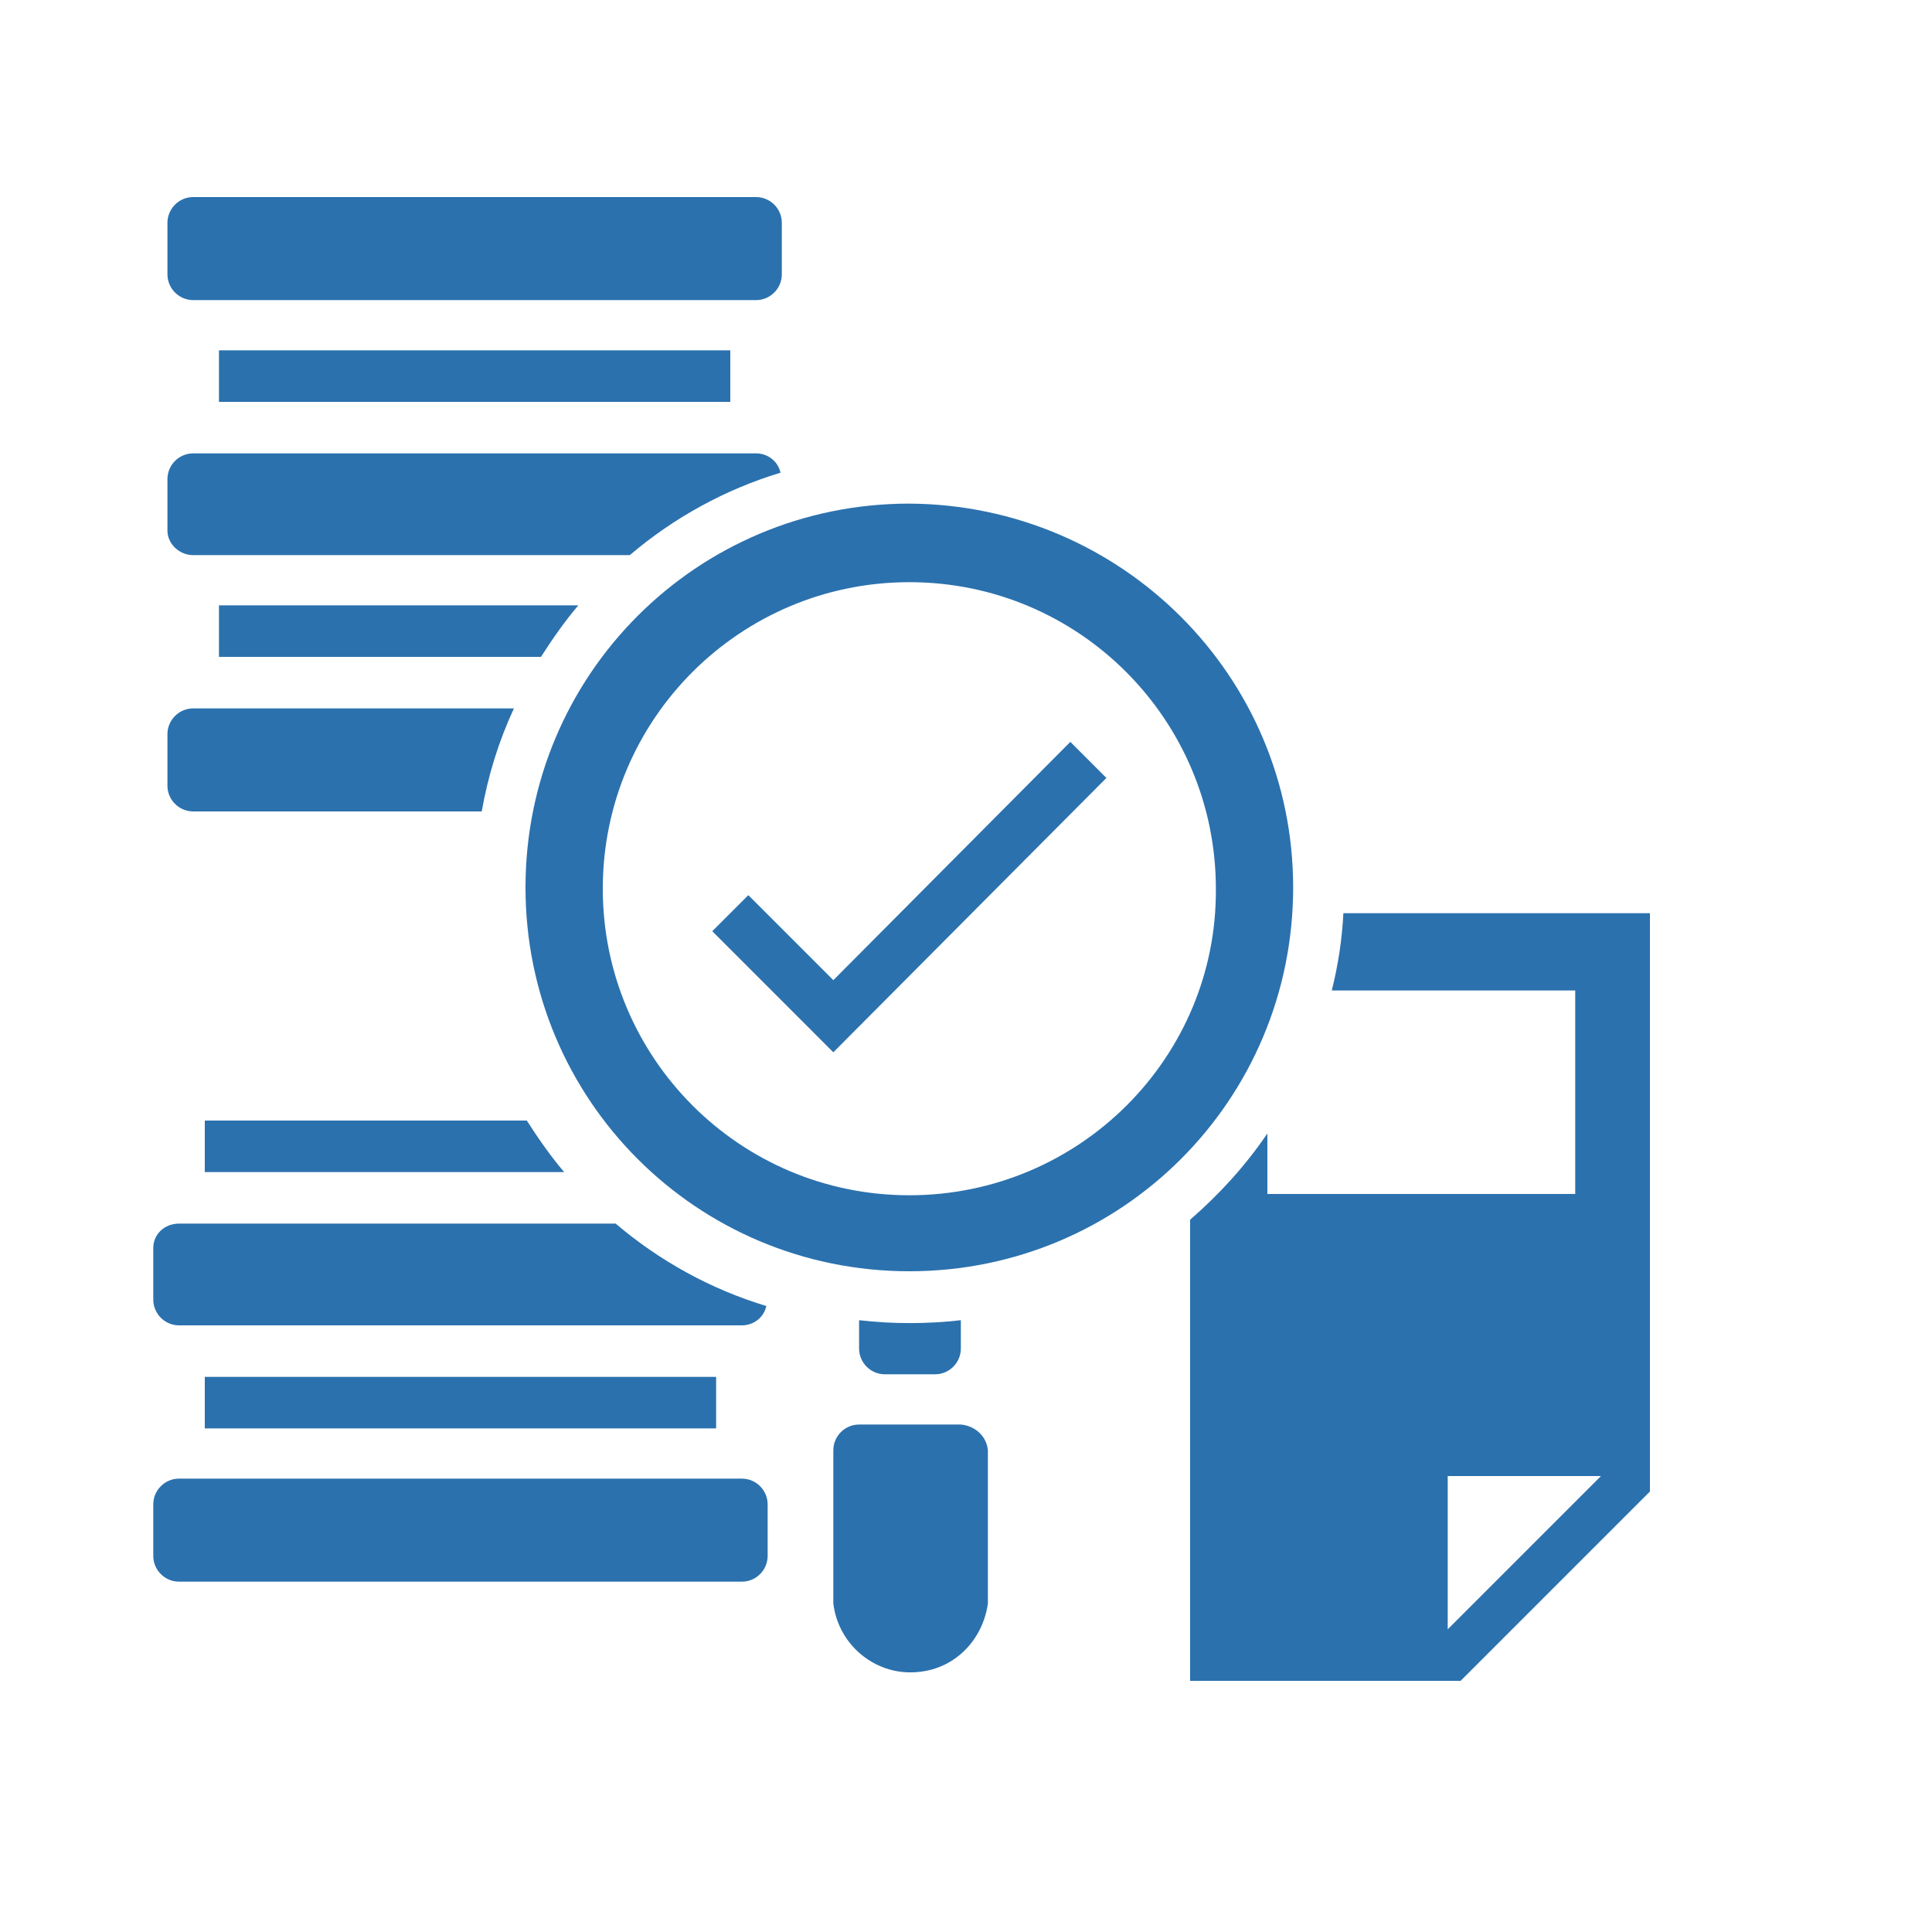
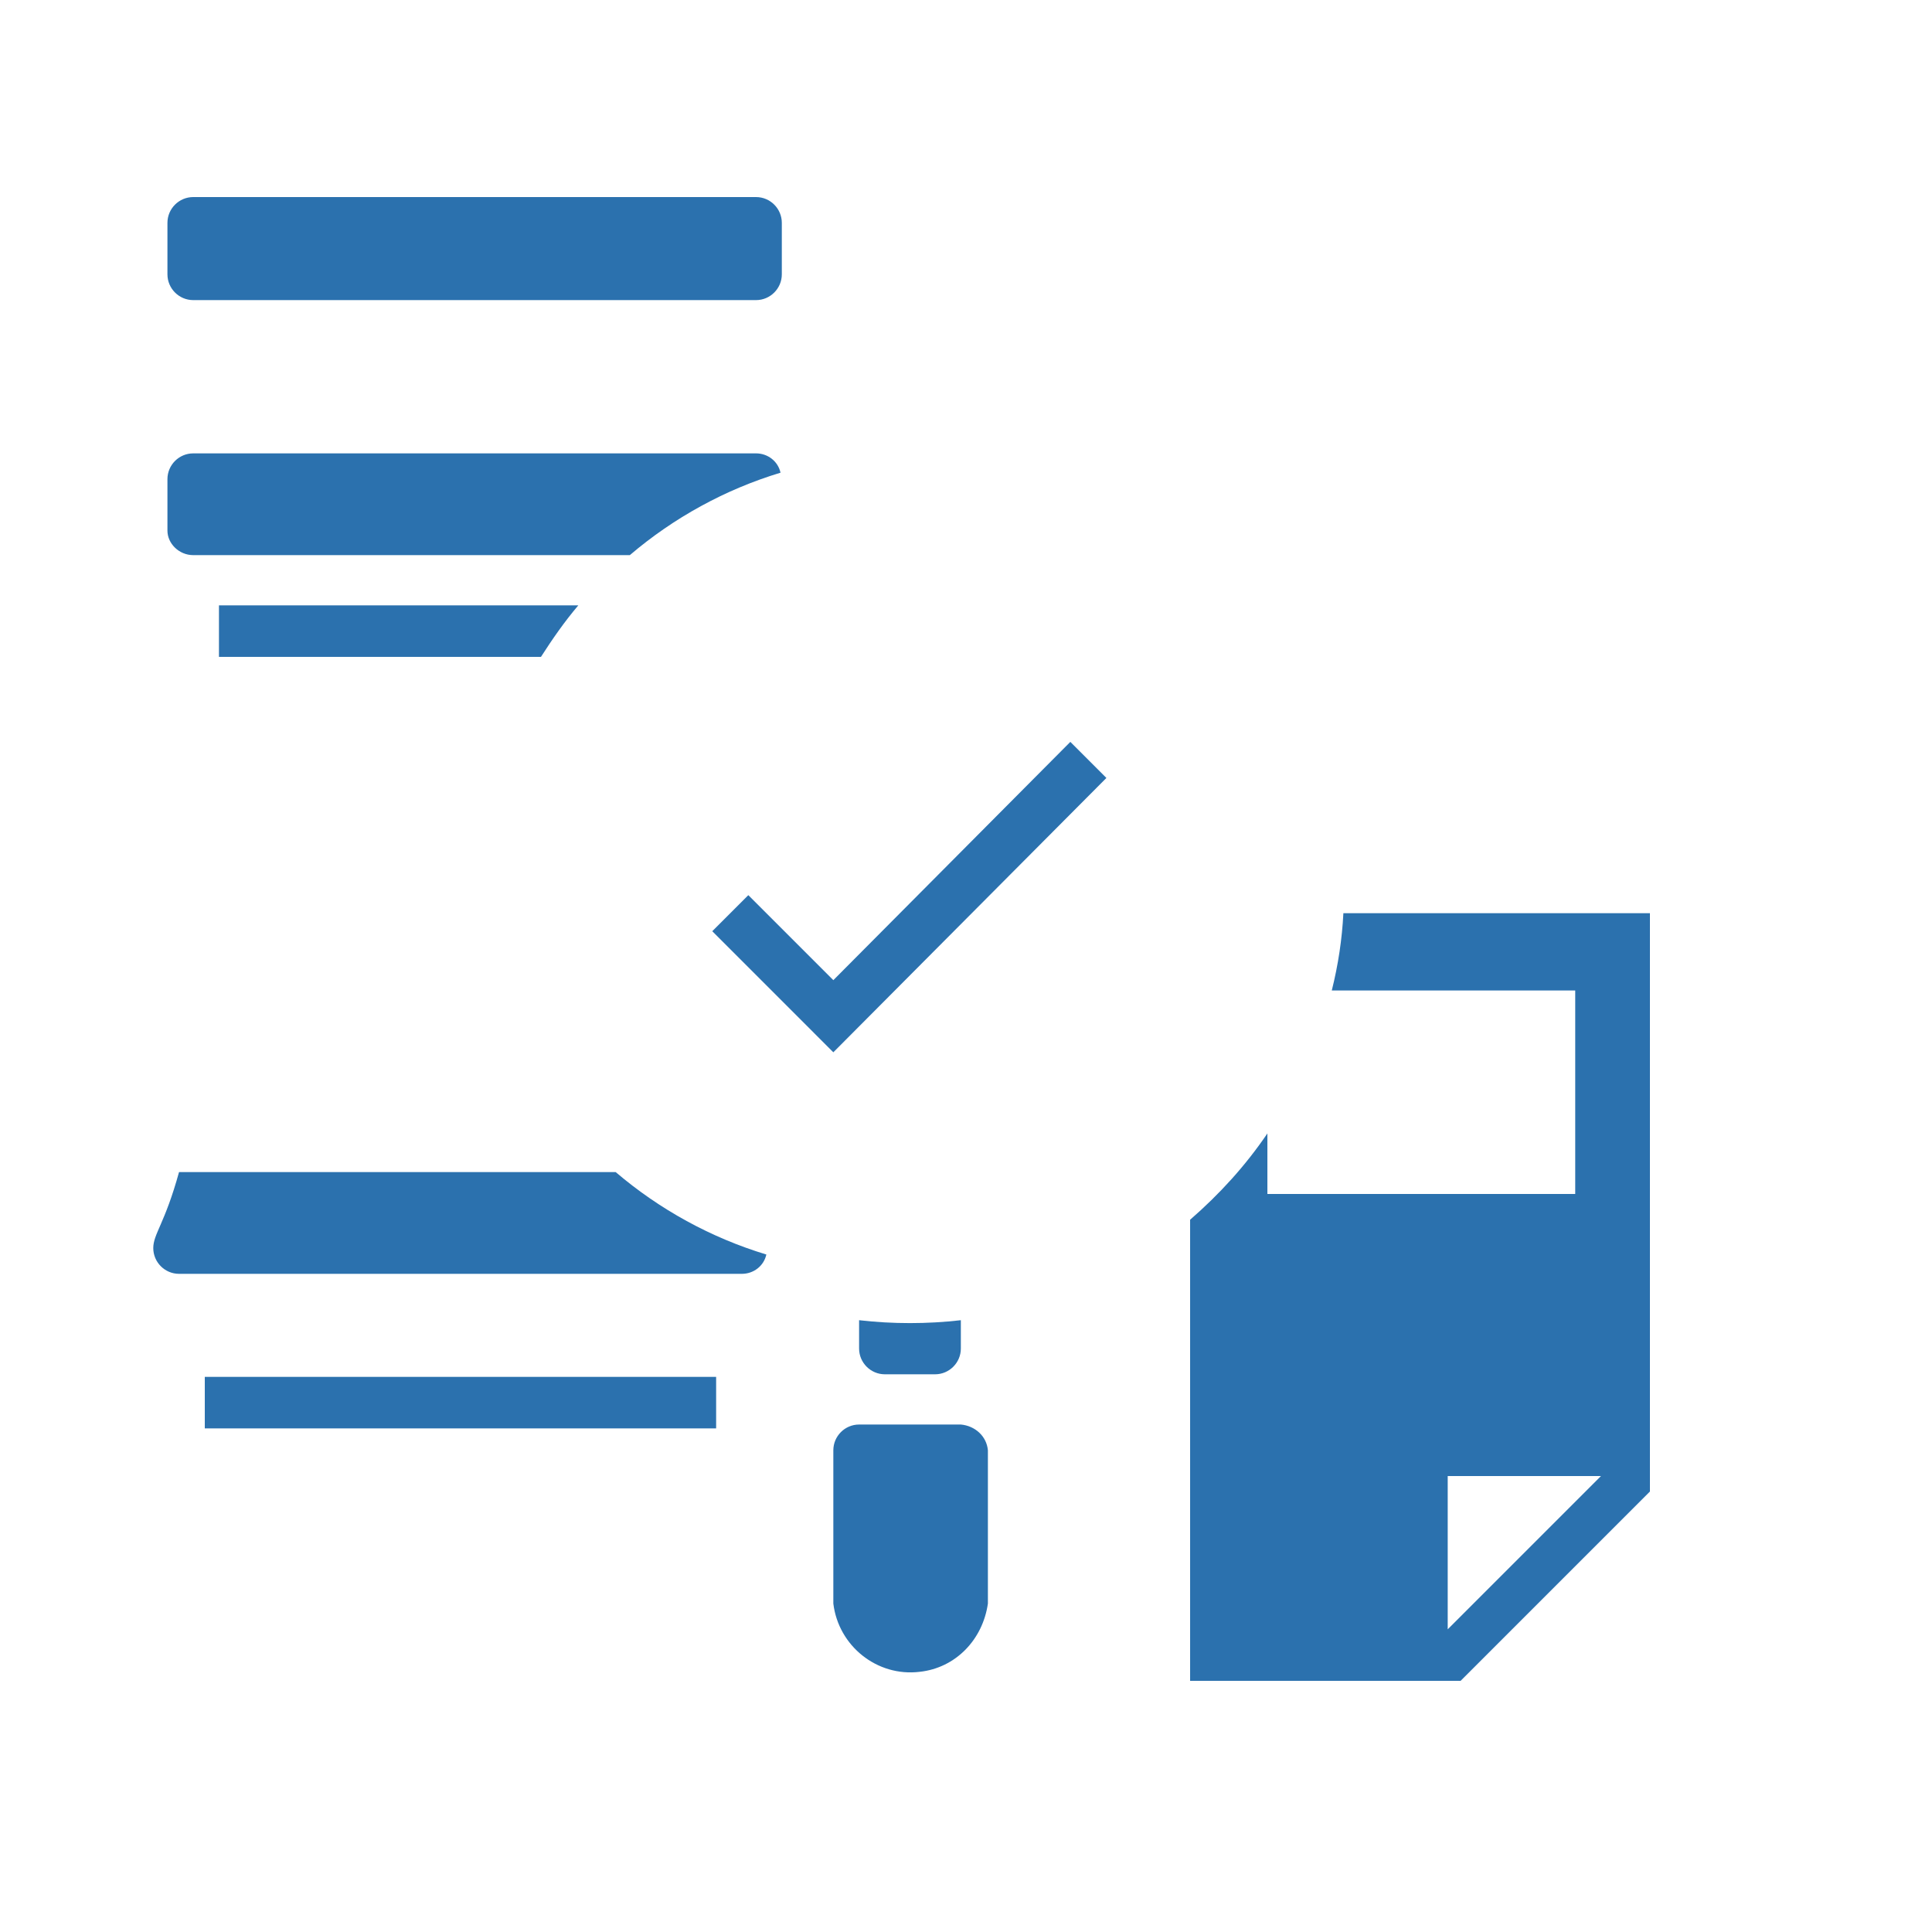
<svg xmlns="http://www.w3.org/2000/svg" version="1.1" id="Layer_1" x="0px" y="0px" viewBox="0 0 150 150" style="enable-background:new 0 0 150 150;" xml:space="preserve">
  <style type="text/css">

	.st0{fill:#2B71AE;}

</style>
  <g id="Layer_2_1_">
-     <rect x="17" y="27.2" class="st0" width="39.7" height="4" />
    <path class="st0" d="M42,51c0.9-1.4,1.8-2.7,2.9-4H17v4H42z" />
-     <path class="st0" d="M39.9,55H15c-1.1,0-2,0.9-2,2v4c0,1.1,0.9,2,2,2h22.4C37.9,60.2,38.7,57.6,39.9,55z" />
-     <path class="st0" d="M70.6,39.1c-16.5,0-29.8,13.3-29.8,29.8s13.3,29.8,29.8,29.8s29.8-13.3,29.8-29.8    C100.4,52.5,87.1,39.2,70.6,39.1z M70.6,92.8c-13.2,0-23.8-10.7-23.8-23.8c0-13.2,10.7-23.8,23.8-23.8c13.2,0,23.8,10.7,23.8,23.8    C94.5,82.1,83.8,92.8,70.6,92.8C70.6,92.8,70.6,92.8,70.6,92.8z" />
    <path class="st0" d="M72.6,106.7c1.1,0,2-0.9,2-2v-2.2c-2.6,0.3-5.3,0.3-7.9,0v2.2c0,1.1,0.9,2,2,2H72.6z" />
    <path class="st0" d="M74.6,110.6h-7.9c-1.1,0-2,0.9-2,2v11.9c0.4,3.3,3.4,5.7,6.7,5.3c2.8-0.3,4.9-2.5,5.3-5.3v-11.9    C76.6,111.5,75.7,110.7,74.6,110.6z" />
    <path class="st0" d="M104.3,70.9c-0.1,2-0.4,4-0.9,6h18.9v15.8H98.4V88c-1.7,2.5-3.7,4.7-6,6.7v35.8h21l14.7-14.7V70.9H104.3z     M112.4,126.5v-11.9h11.9L112.4,126.5z" />
    <path class="st0" d="M15,43.1h33.9c3.4-2.9,7.4-5.1,11.7-6.4c-0.2-0.9-1-1.5-1.9-1.5H15c-1.1,0-2,0.9-2,2v4    C13,42.2,13.9,43.1,15,43.1z" />
    <polygon class="st0" points="64.7,76.1 58.1,69.5 55.3,72.3 64.7,81.7 85.9,60.4 83.1,57.6  " />
    <path class="st0" d="M15,23.3h43.7c1.1,0,2-0.9,2-2v-4c0-1.1-0.9-2-2-2H15c-1.1,0-2,0.9-2,2v4C13,22.4,13.9,23.3,15,23.3z" />
  </g>
  <rect x="15.9" y="106.9" class="st0" width="39.7" height="4" />
-   <path class="st0" d="M15.9,87v4h27.9c-1.1-1.3-2-2.6-2.9-4H15.9z" />
-   <path class="st0" d="M11.9,96.9v4c0,1.1,0.9,2,2,2h43.7c0.9,0,1.7-0.6,1.9-1.5c-4.3-1.3-8.3-3.5-11.7-6.4H13.9   C12.8,95,11.9,95.8,11.9,96.9z" />
-   <path class="st0" d="M11.9,116.8v4c0,1.1,0.9,2,2,2h43.7c1.1,0,2-0.9,2-2v-4c0-1.1-0.9-2-2-2H13.9C12.8,114.8,11.9,115.7,11.9,116.8   z" />
+   <path class="st0" d="M11.9,96.9c0,1.1,0.9,2,2,2h43.7c0.9,0,1.7-0.6,1.9-1.5c-4.3-1.3-8.3-3.5-11.7-6.4H13.9   C12.8,95,11.9,95.8,11.9,96.9z" />
</svg>